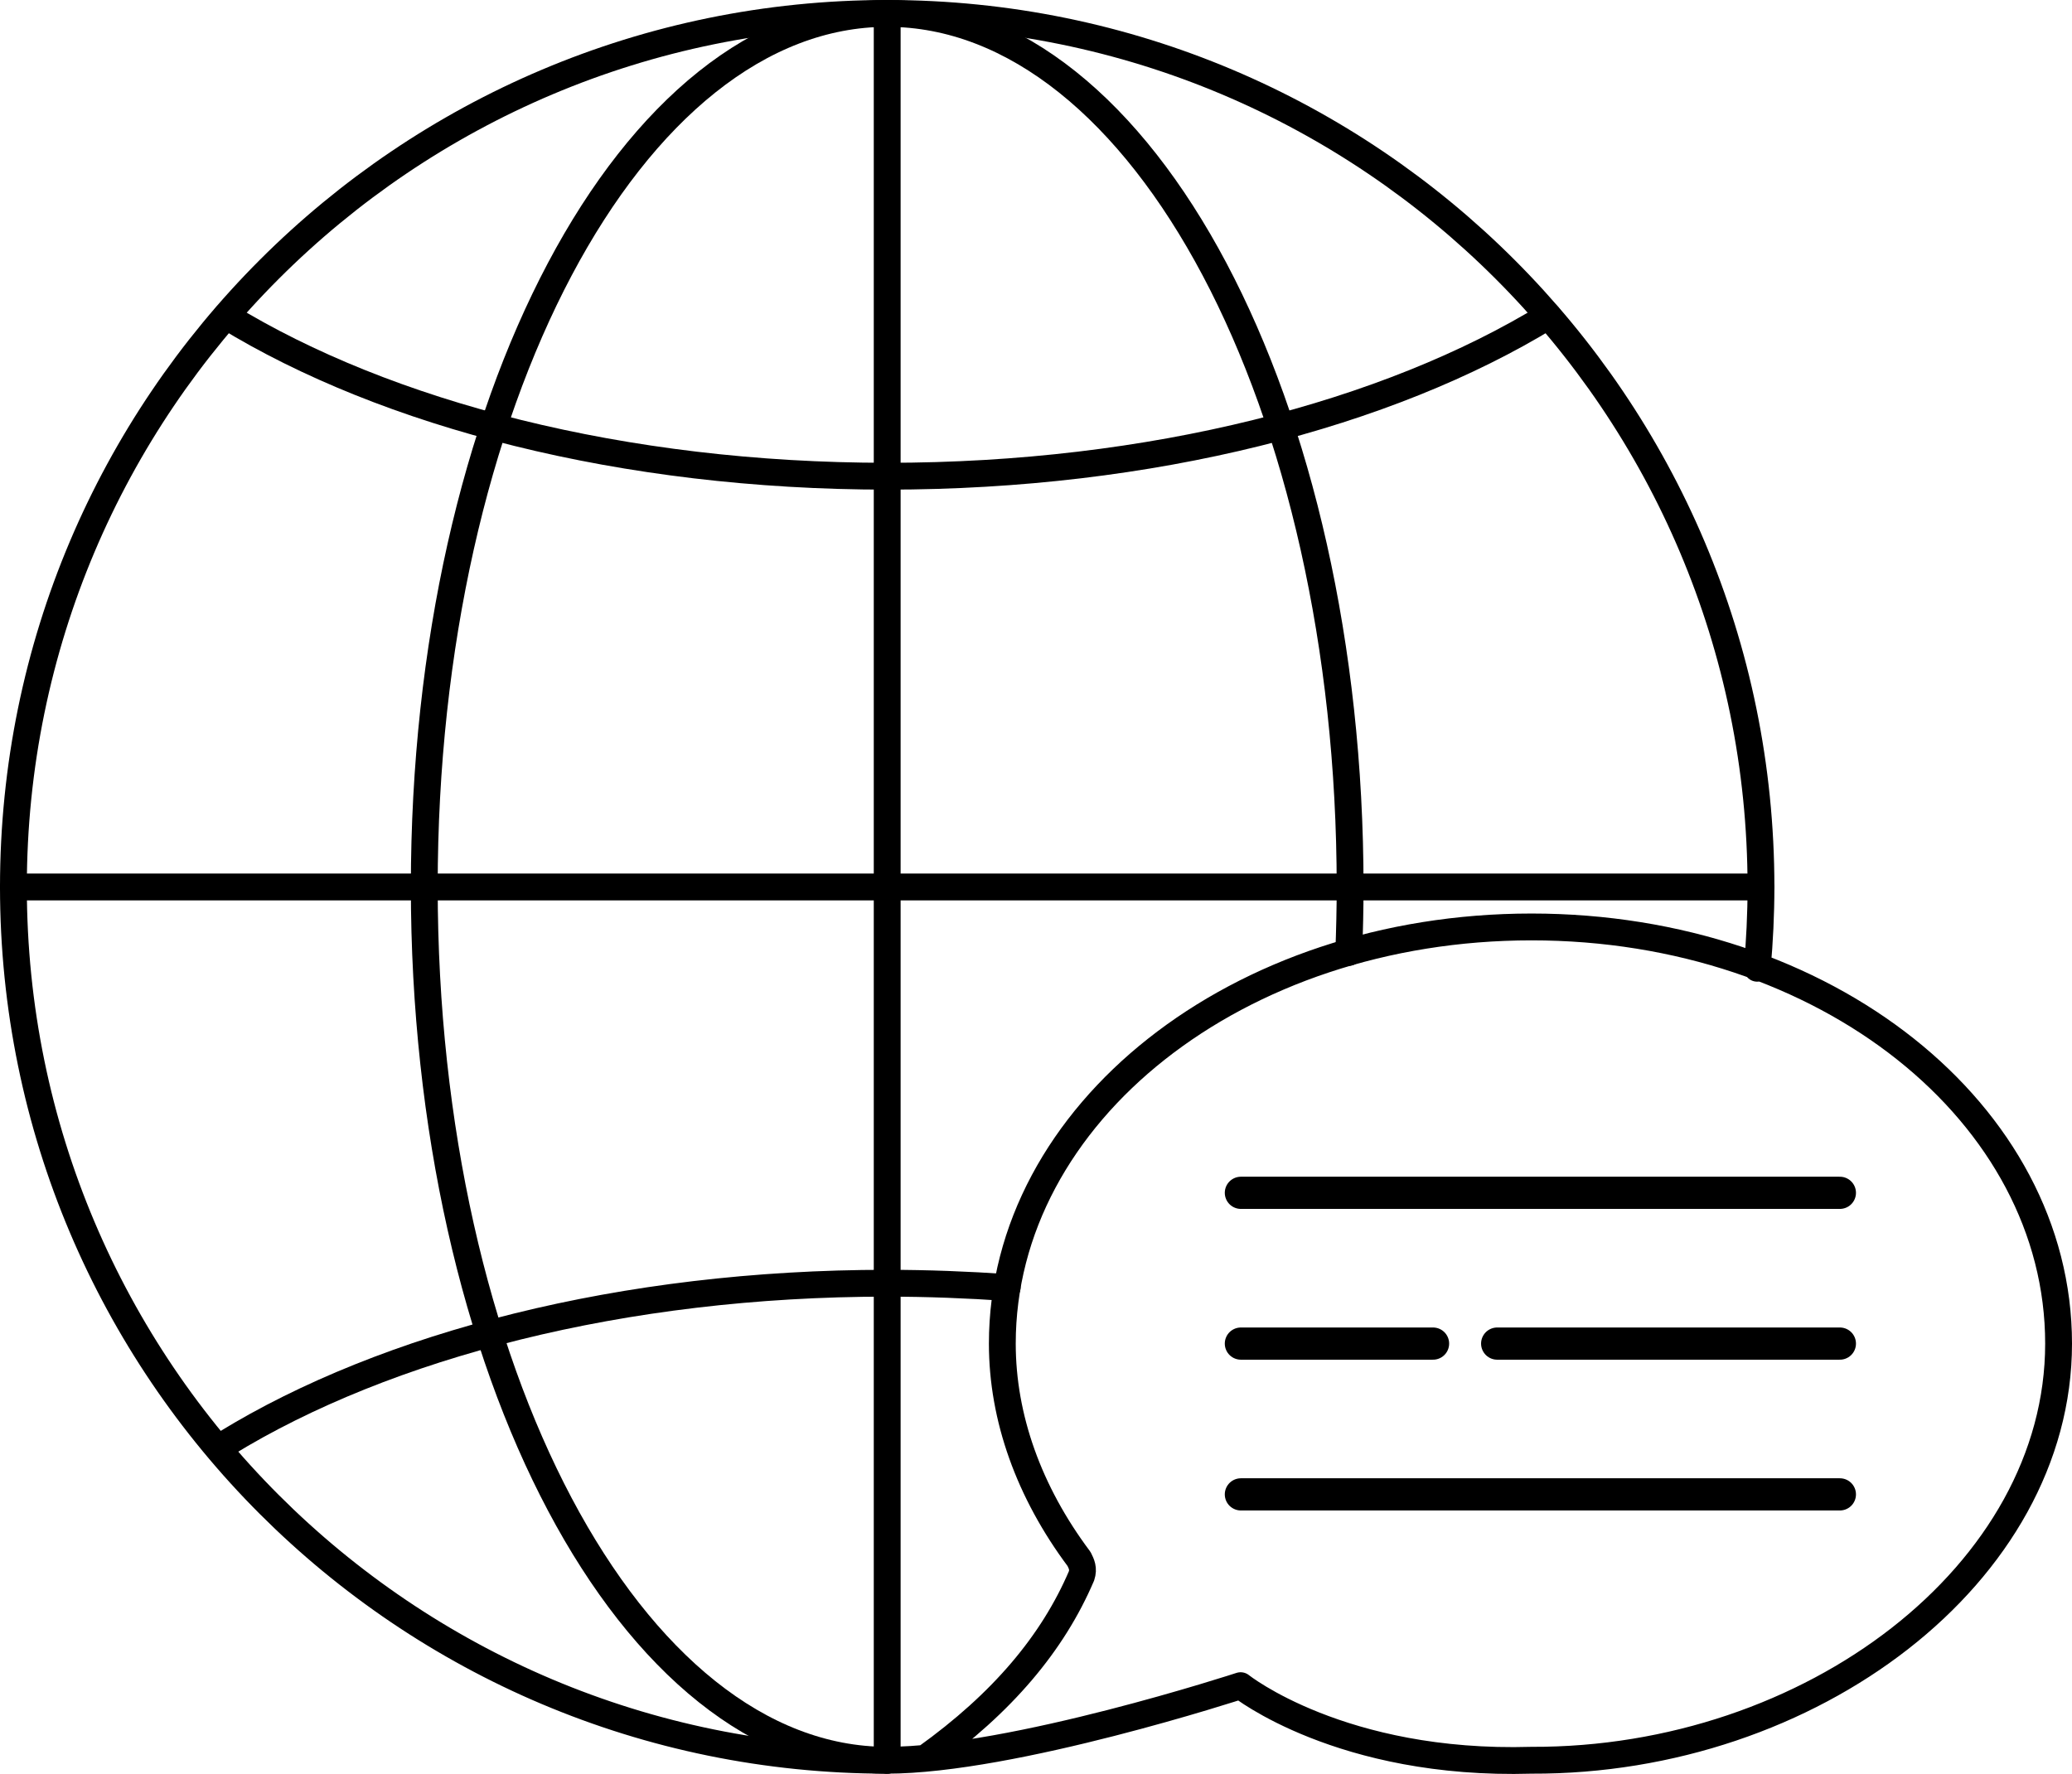
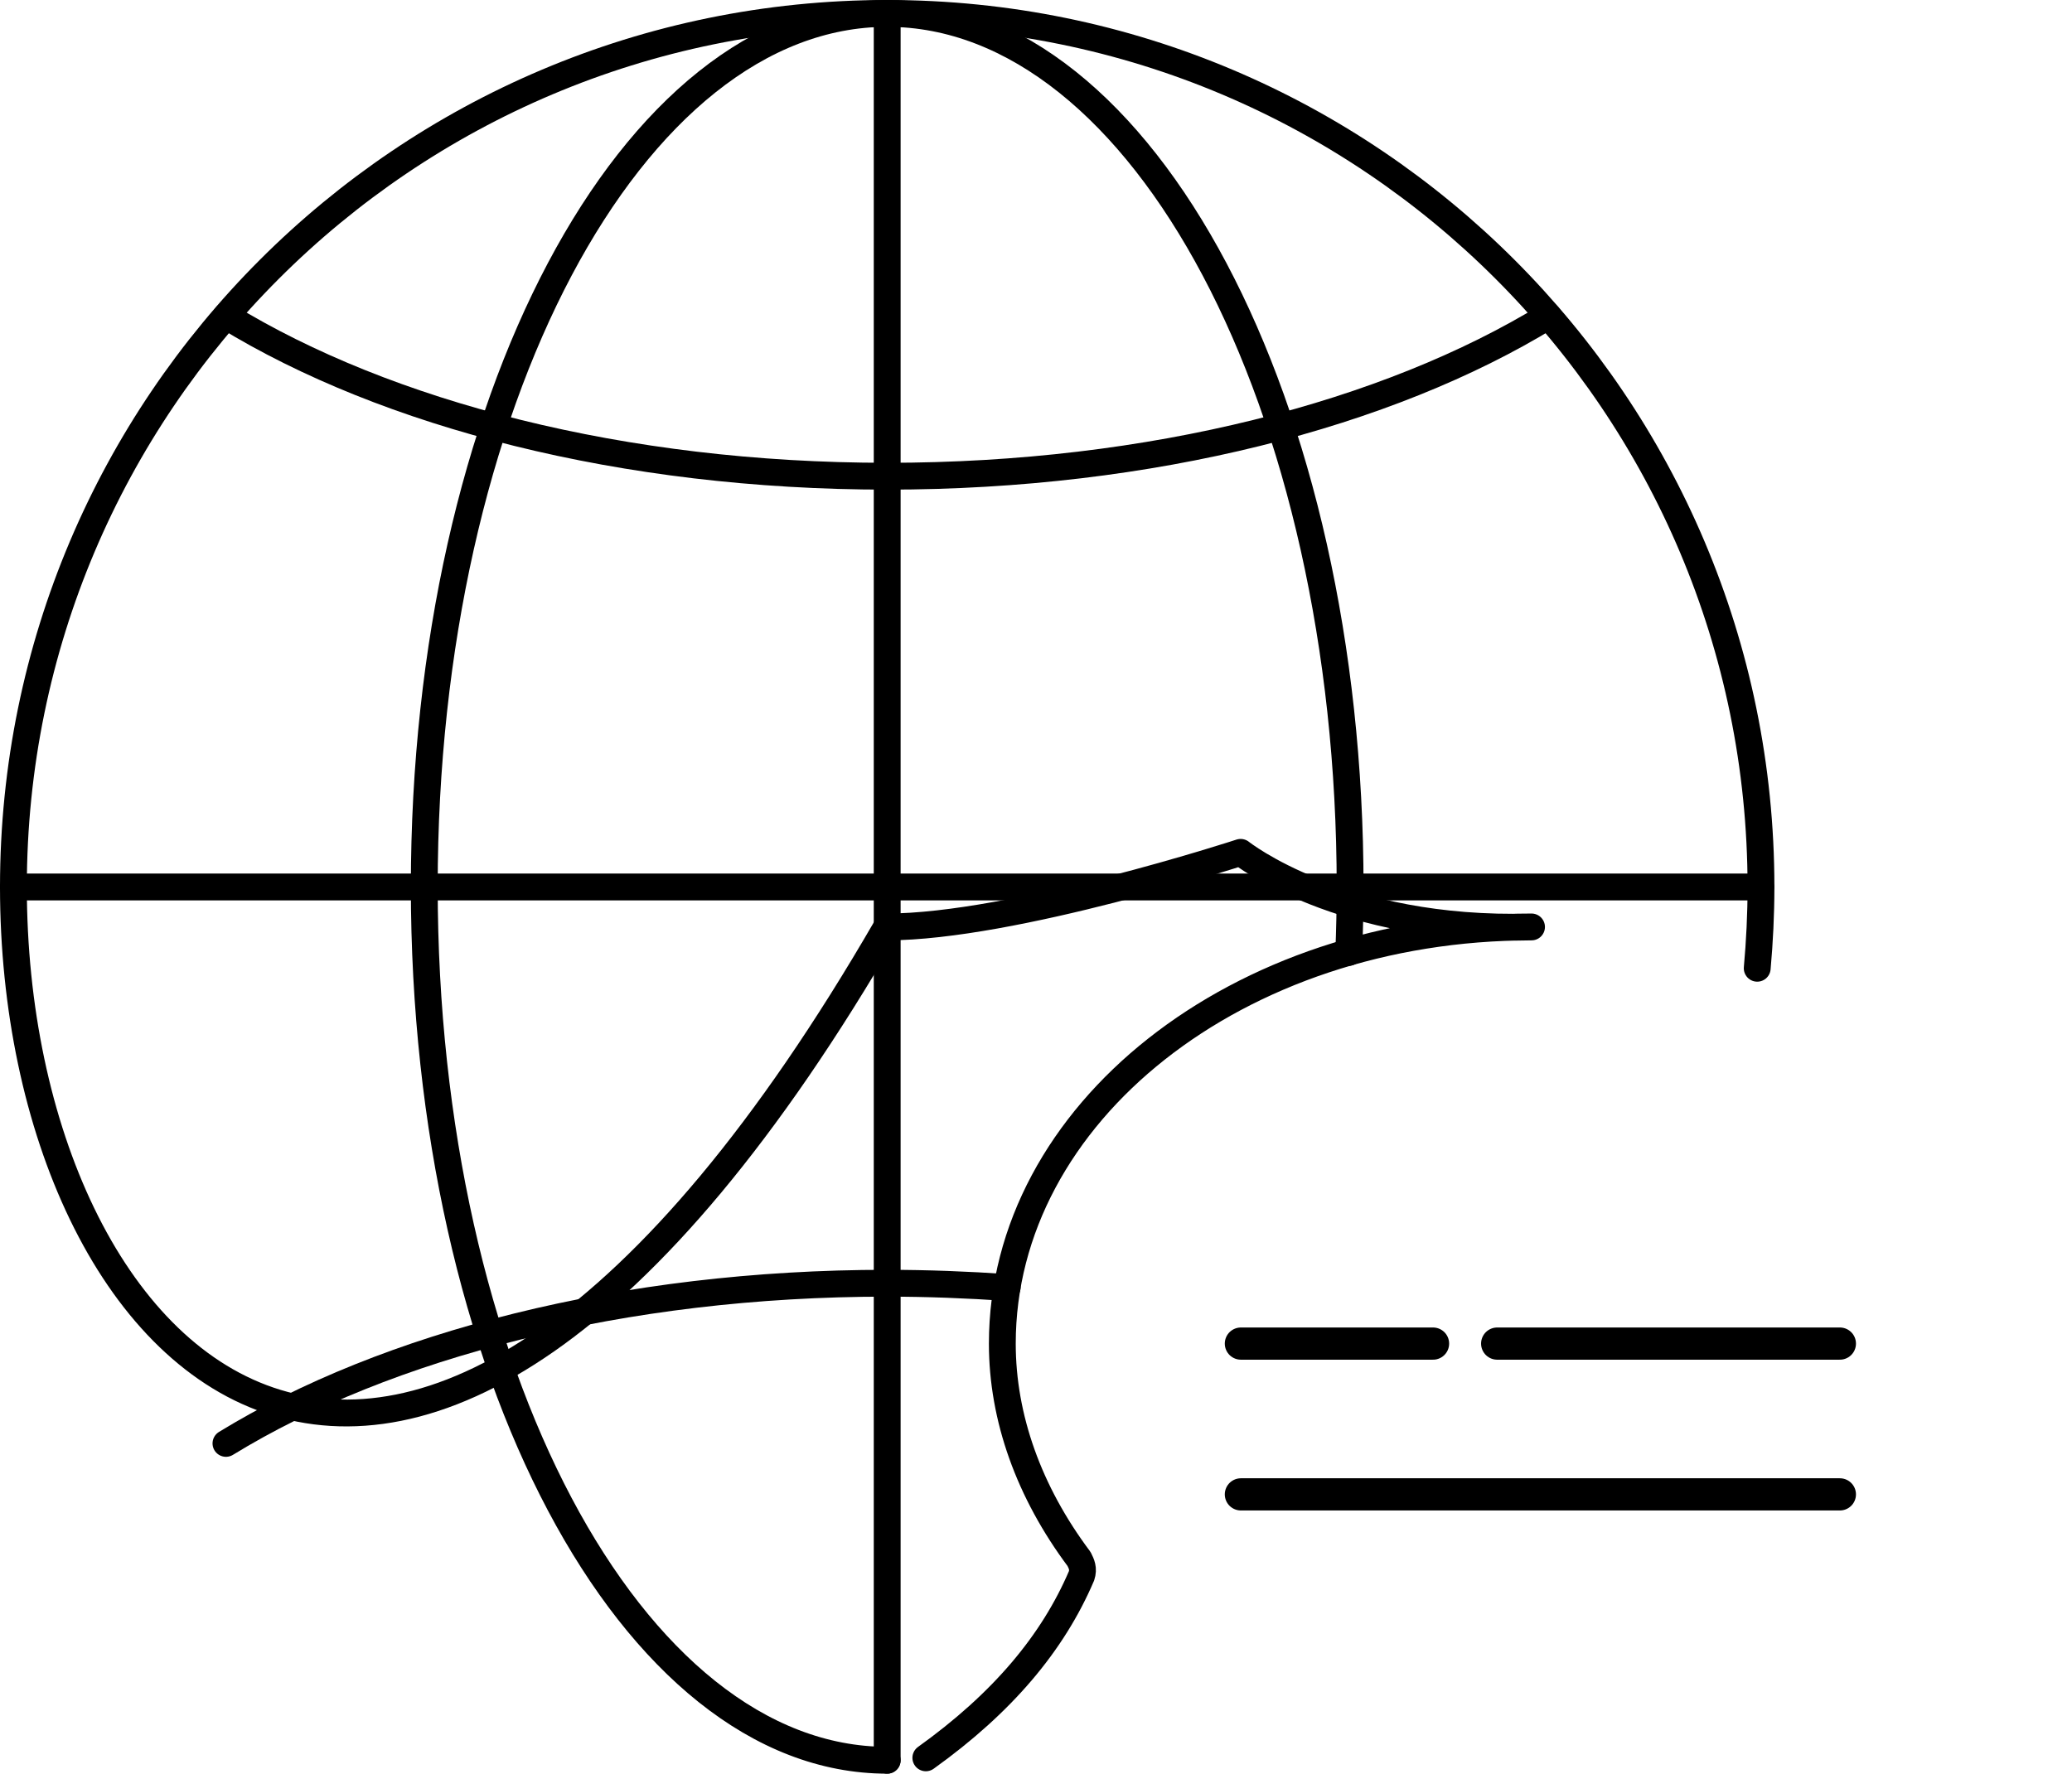
<svg xmlns="http://www.w3.org/2000/svg" id="Ebene_1" viewBox="0 0 77.21 66.12">
  <defs>
    <style>
            .cls-1,.cls-2{
            fill:none;
            stroke-linecap:round;
            stroke-linejoin:round;
            }
            .cls-2{
            stroke-width:1.2px;
            }
        </style>
  </defs>
  <g id="schriftdolmetschen">
-     <path class="cls-1" stroke="#000" d="m34.5,65.52c2.86-2.05,4.73-4.28,5.8-6.78.09-.27,0-.45-.09-.63-1.87-2.5-2.86-5.27-2.86-8.03,0-8.57,8.75-15.53,19.72-15.53s19.64,6.96,19.64,15.53-9.23,15.57-19.64,15.53c-7.1.21-10.84-2.78-10.84-2.78,0,0-8.49,2.78-13.19,2.78C15.08,65.61.5,51.04.5,33.06S15.08.5,33.06.5s32.56,14.58,32.56,32.56c0,1.02-.05,2.03-.14,3.03" />
+     <path class="cls-1" stroke="#000" d="m34.5,65.52c2.86-2.05,4.73-4.28,5.8-6.78.09-.27,0-.45-.09-.63-1.87-2.5-2.86-5.27-2.86-8.03,0-8.57,8.75-15.53,19.72-15.53c-7.1.21-10.84-2.78-10.84-2.78,0,0-8.49,2.78-13.19,2.78C15.08,65.61.5,51.04.5,33.06S15.08.5,33.06.5s32.56,14.58,32.56,32.56c0,1.02-.05,2.03-.14,3.03" />
  </g>
-   <line class="cls-2" stroke="#000" x1="46.24" y1="44.46" x2="68.56" y2="44.46" />
  <line class="cls-2" stroke="#000" x1="55.79" y1="50.08" x2="68.56" y2="50.08" />
  <line class="cls-2" stroke="#000" x1="46.24" y1="50.08" x2="53.4" y2="50.08" />
  <line class="cls-2" stroke="#000" x1="46.24" y1="55.7" x2="68.56" y2="55.7" />
  <path class="cls-1" stroke="#000" d="m33.06,65.61c-9.53,0-17.25-14.58-17.25-32.56S23.53.5,33.06.5s17.25,14.58,17.25,32.56c0,.82-.02,1.63-.05,2.44" />
  <path class="cls-1" stroke="#000" d="m57.69,11.78c-5.97,3.66-14.79,5.97-24.63,5.97s-18.66-2.31-24.63-5.97" />
  <path class="cls-1" stroke="#000" d="m8.42,53.8c5.97-3.66,14.79-5.97,24.63-5.97,1.52,0,3.01.06,4.48.16" />
  <line class="cls-1" stroke="#000" x1=".5" y1="33.06" x2="65.61" y2="33.06" />
  <line class="cls-1" stroke="#000" x1="33.06" y1=".5" x2="33.06" y2="65.61" />
</svg>